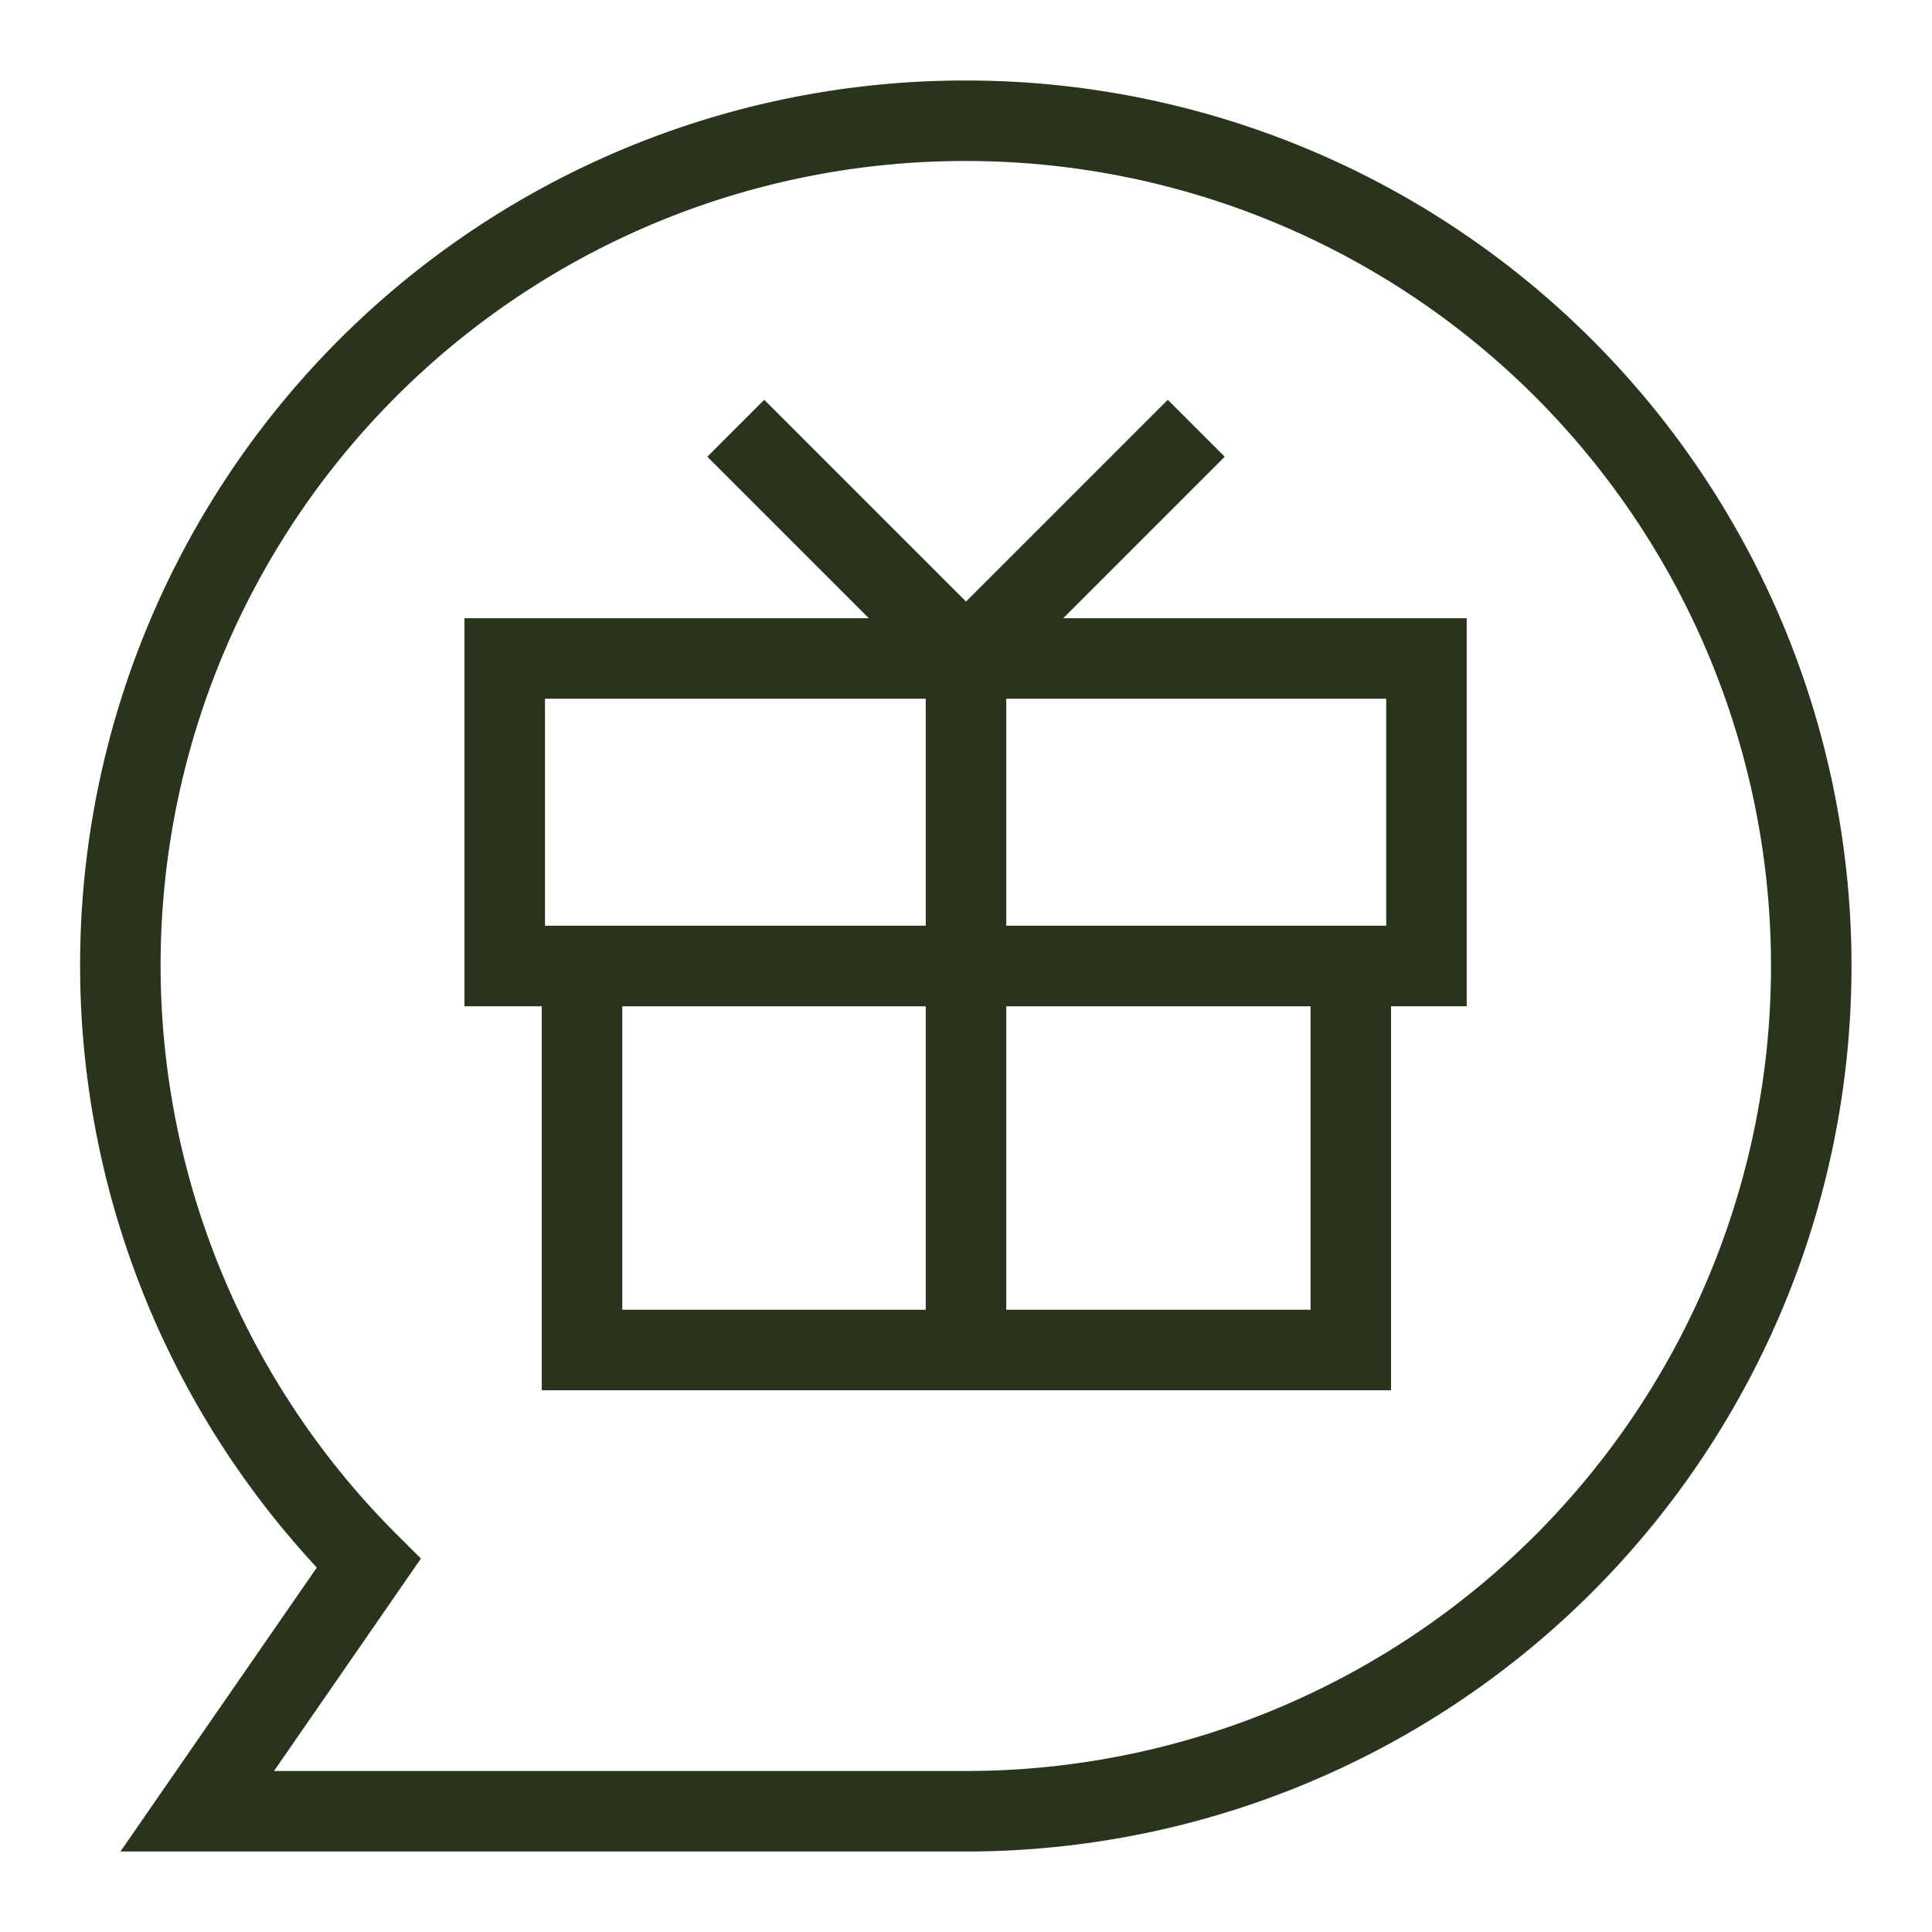
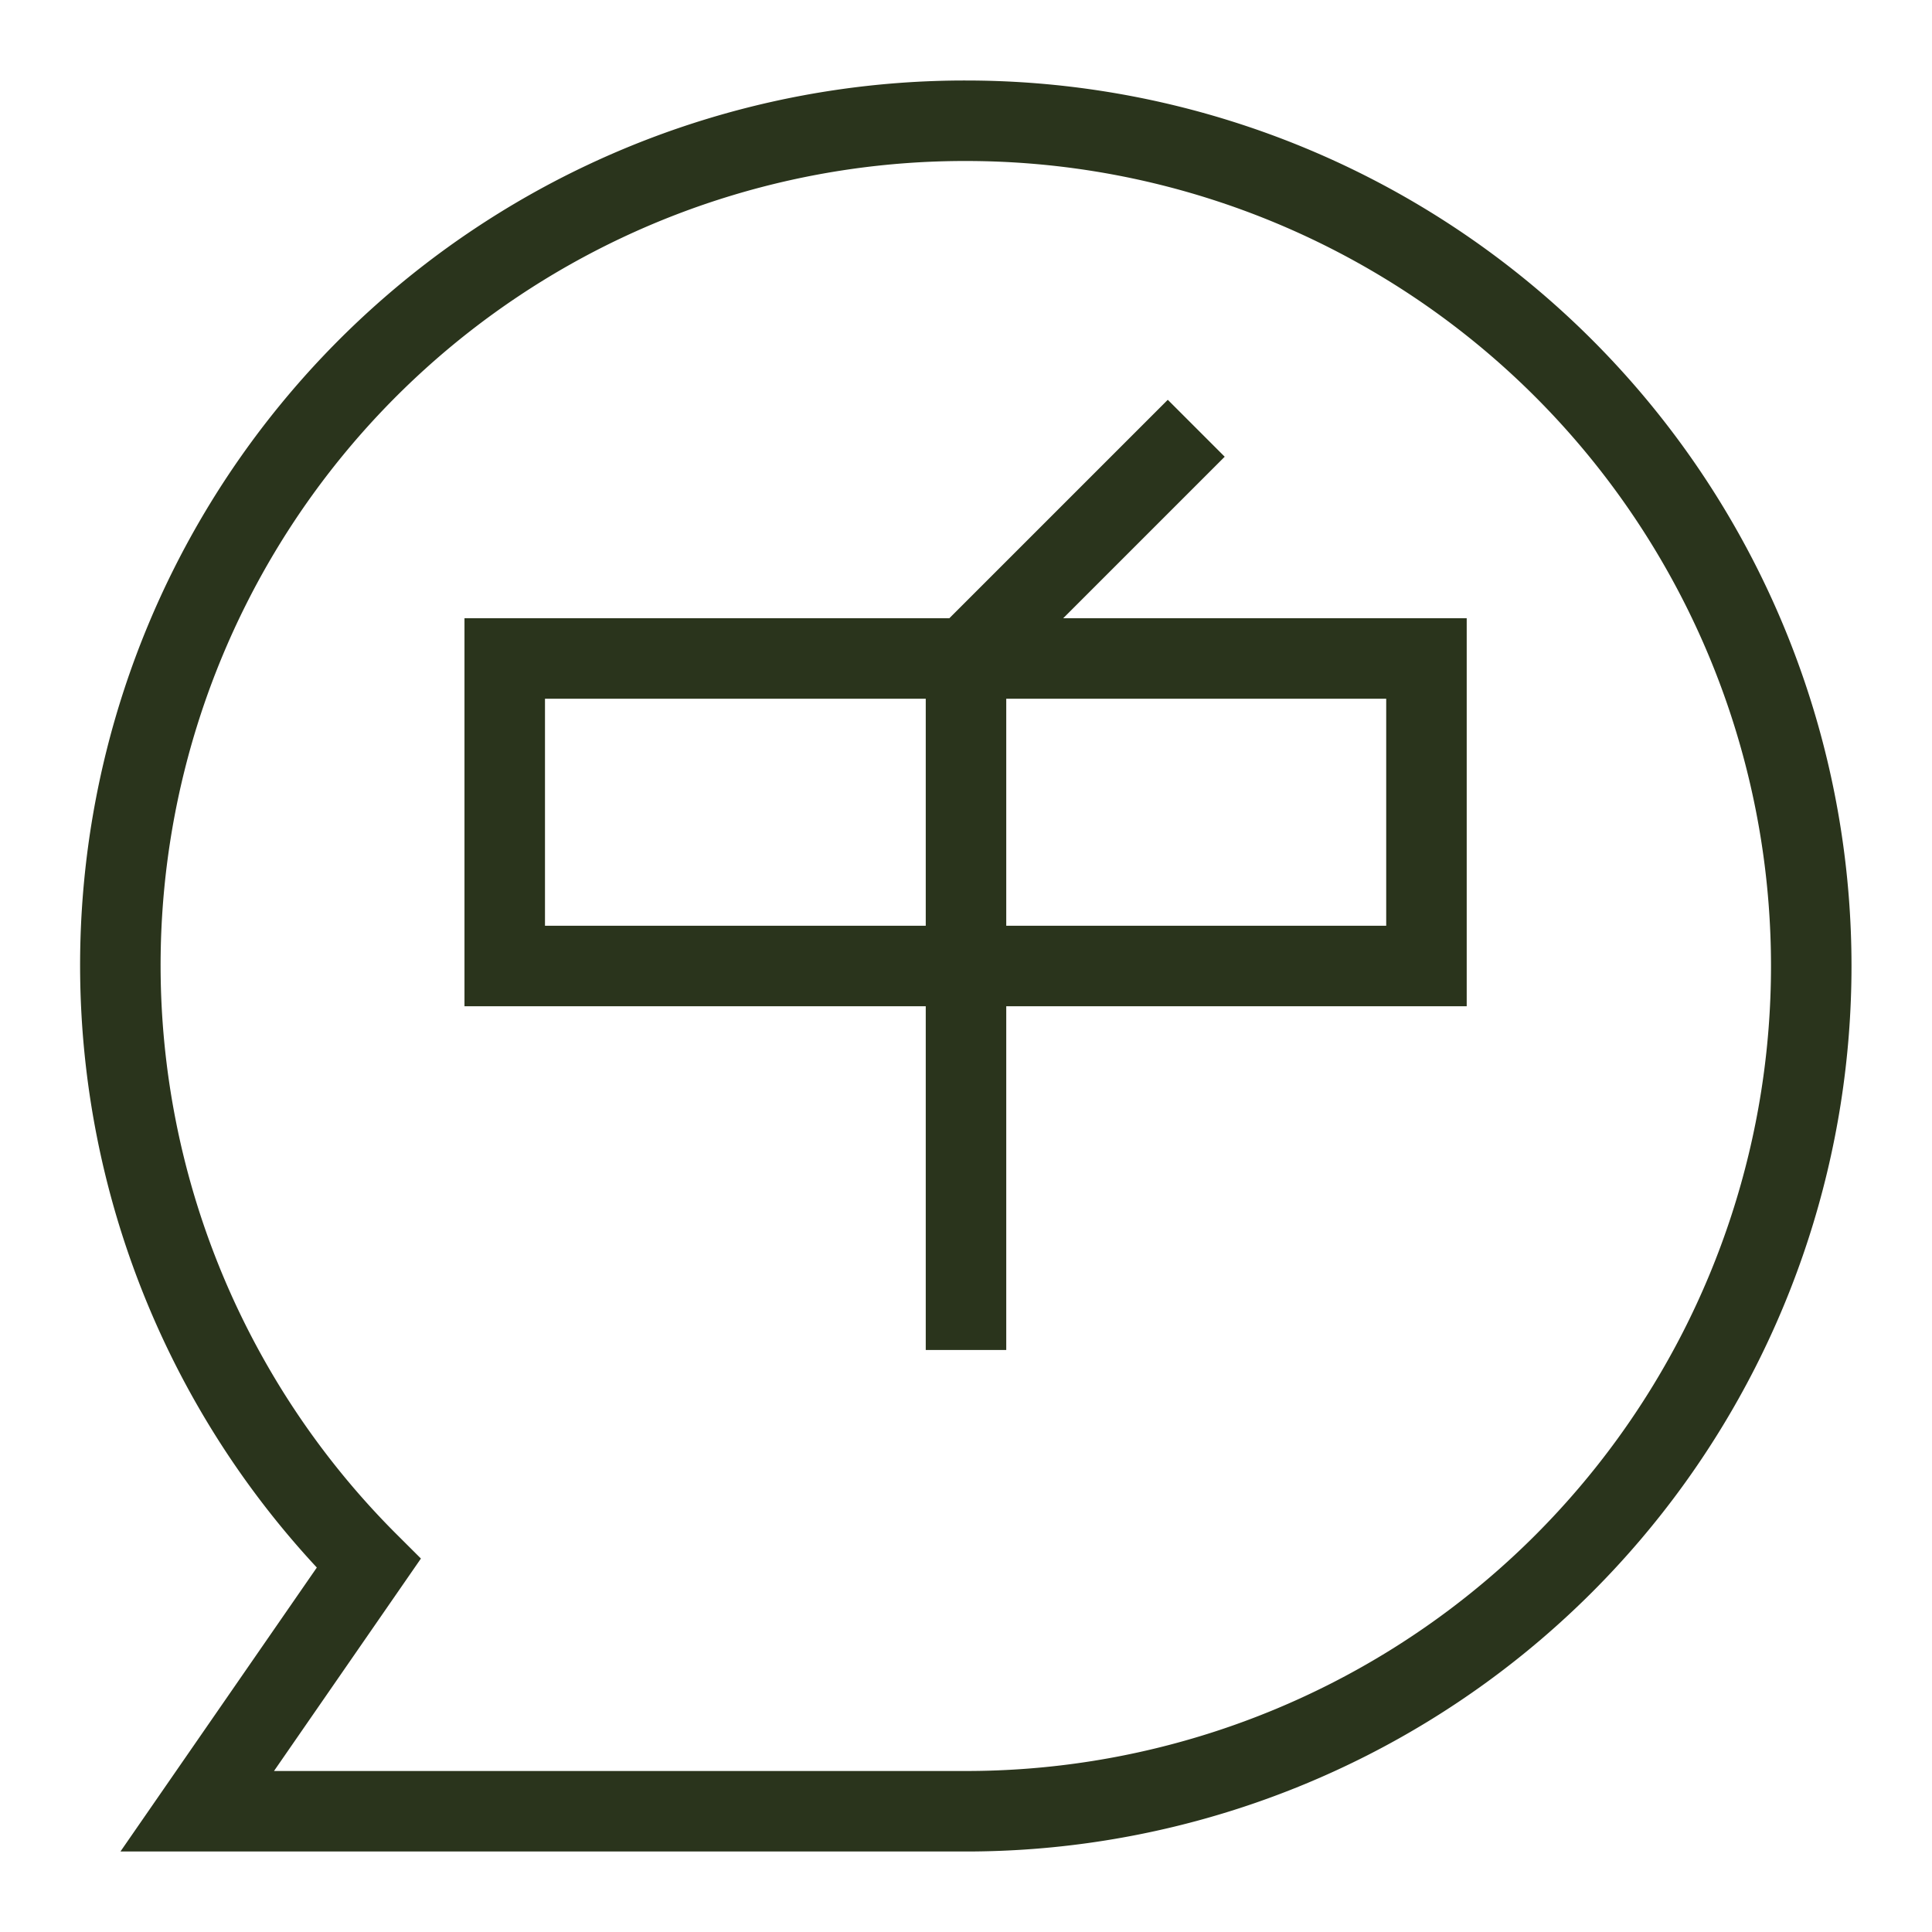
<svg xmlns="http://www.w3.org/2000/svg" color="#2a341c" height="64" width="64" stroke-width="1" viewBox="0 0 24 24" data-name="Layer 1" id="Layer_1">
  <defs>
    <style>.cls-637b7f18f95e86b59c579fe6-1{fill:none;stroke:currentColor;stroke-miterlimit:10;}</style>
  </defs>
-   <rect height="4.77" width="9.55" y="12" x="7.23" class="cls-637b7f18f95e86b59c579fe6-1" />
  <line y2="16.77" x2="12" y1="8.18" x1="12" class="cls-637b7f18f95e86b59c579fe6-1" />
-   <line y2="8.18" x2="12" y1="5.32" x1="9.14" class="cls-637b7f18f95e86b59c579fe6-1" />
  <line y2="8.18" x2="12" y1="5.32" x1="14.86" class="cls-637b7f18f95e86b59c579fe6-1" />
  <rect height="3.82" width="11.45" y="8.18" x="6.27" class="cls-637b7f18f95e86b59c579fe6-1" />
  <path d="M12,1.5A10.49,10.49,0,0,0,4.58,19.42L2.45,22.5H12a10.5,10.5,0,0,0,0-21Z" class="cls-637b7f18f95e86b59c579fe6-1" />
</svg>